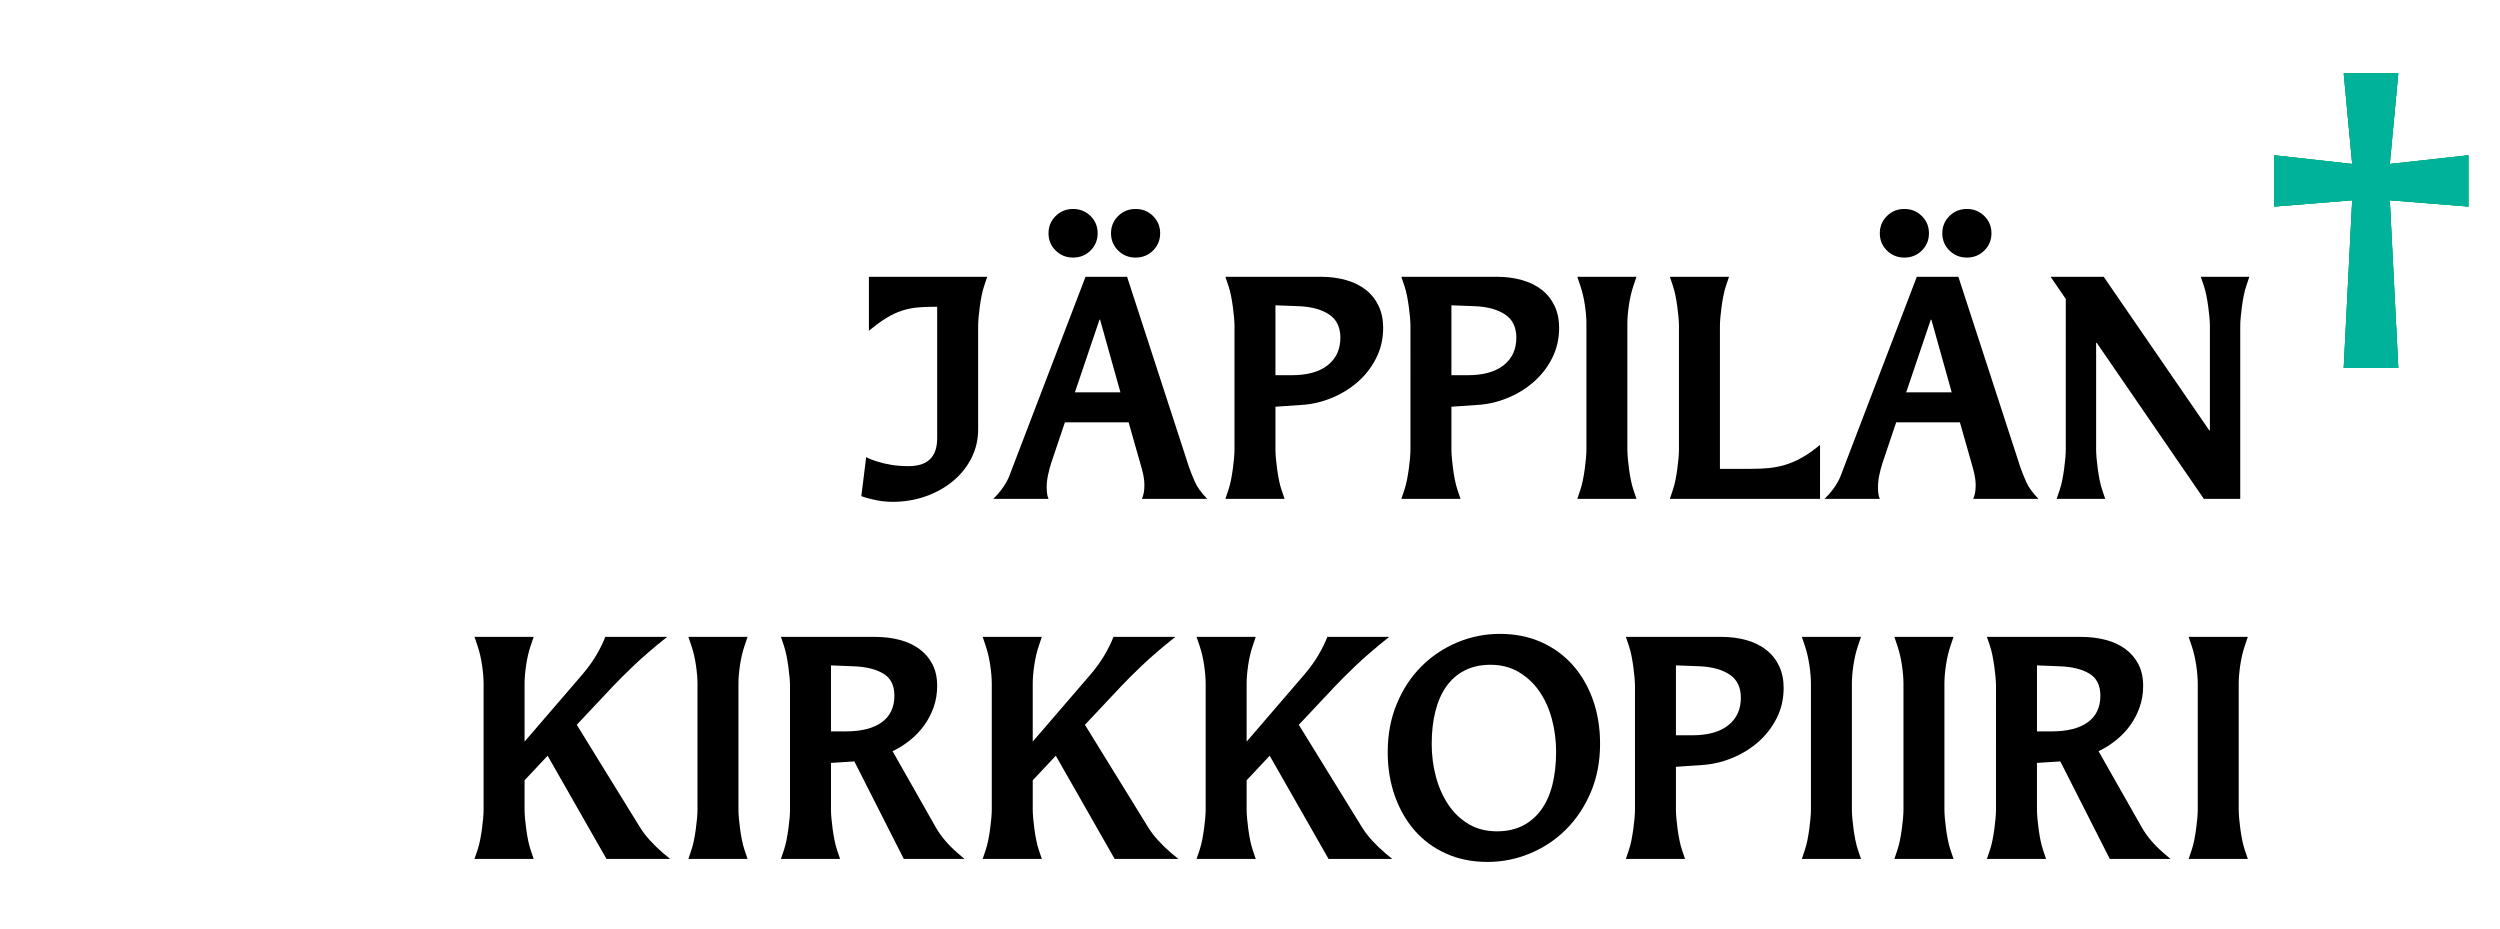
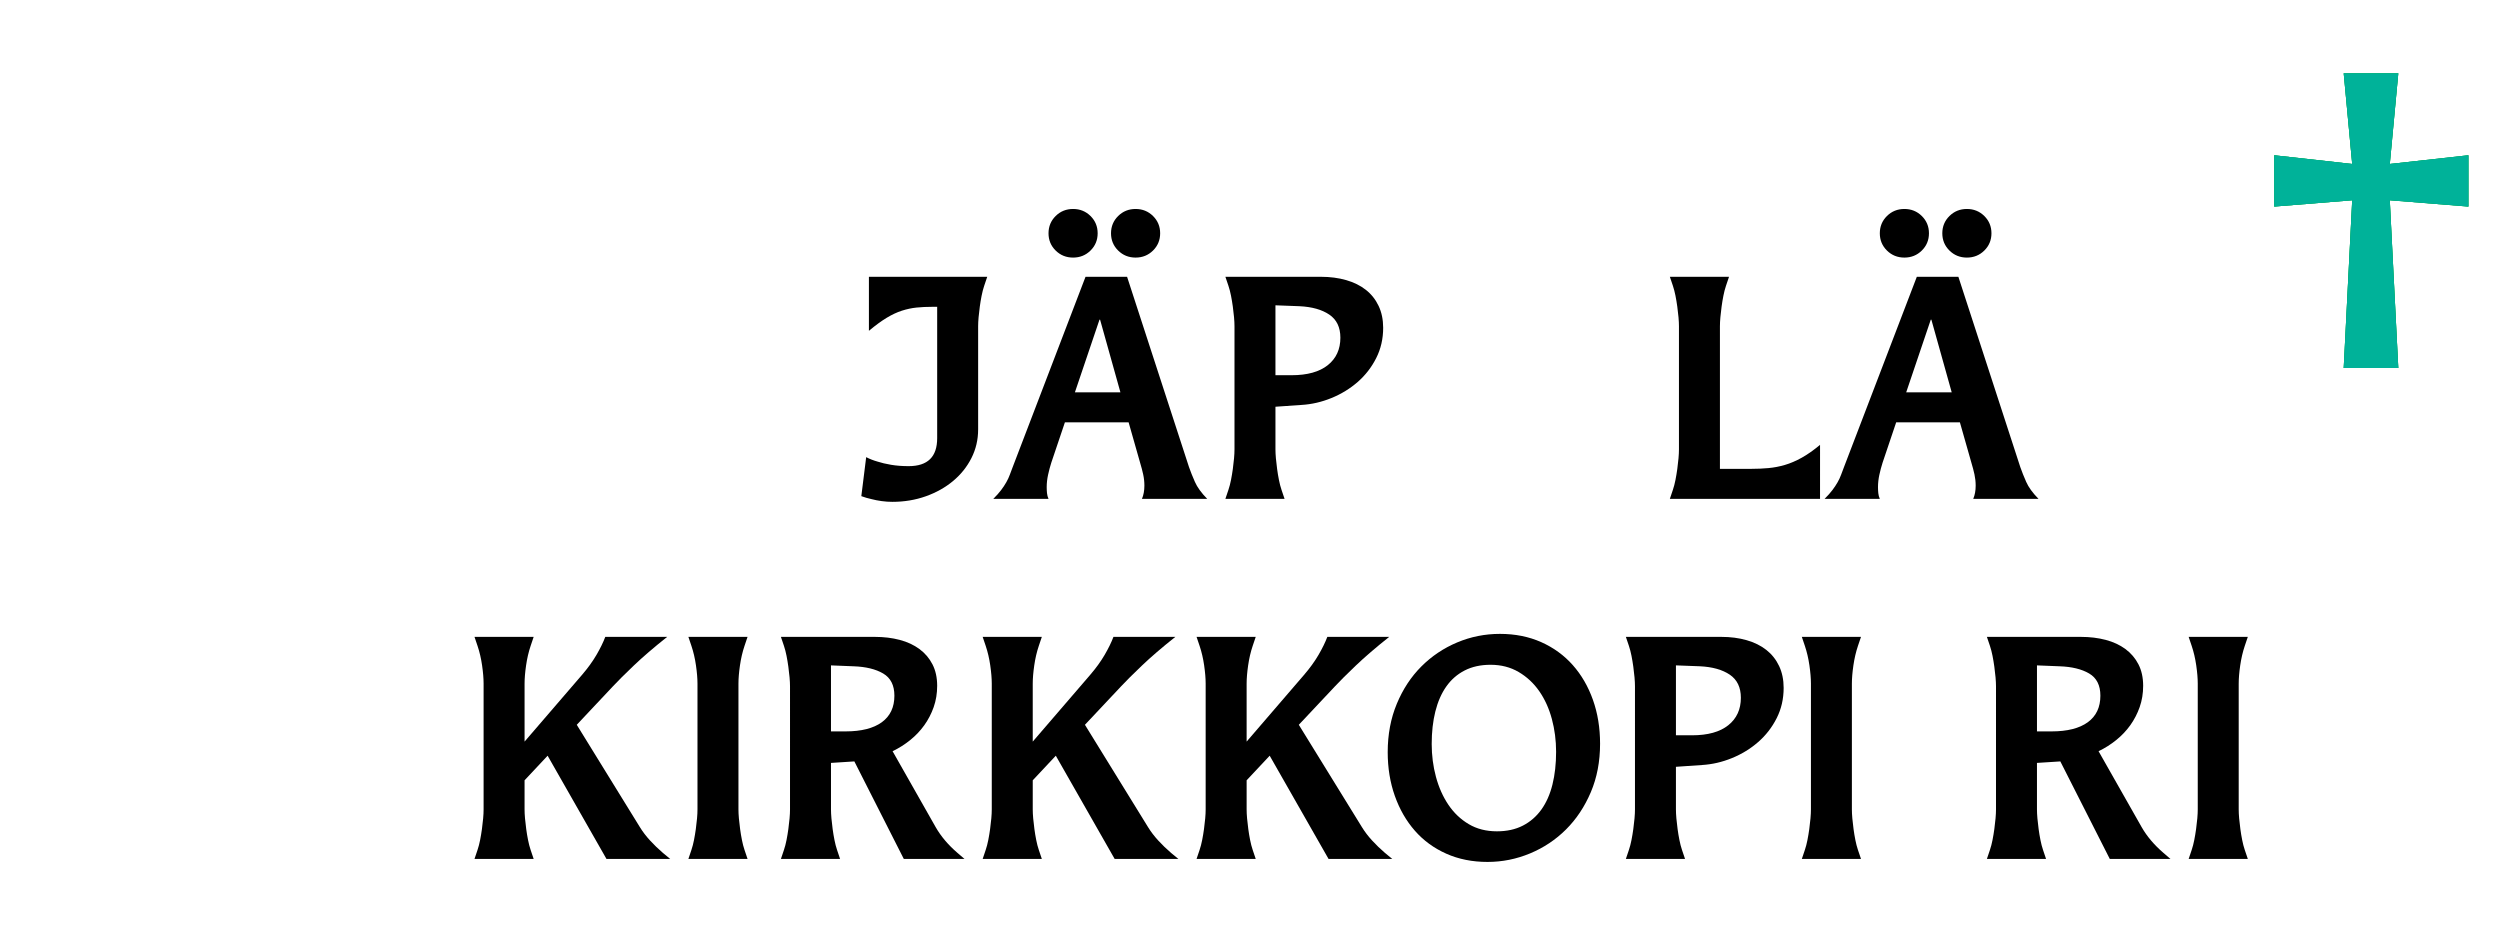
<svg xmlns="http://www.w3.org/2000/svg" version="1.1" id="Layer_2" x="0px" y="0px" viewBox="0 0 350 130" enable-background="new 0 0 350 130" xml:space="preserve">
  <g>
    <path d="M136.938,60.134c0,1.428-0.312,2.759-0.935,3.991c-0.623,1.233-1.48,2.304-2.57,3.213c-1.09,0.911-2.365,1.625-3.823,2.143   c-1.458,0.519-3.023,0.777-4.693,0.777c-0.482,0-0.977-0.035-1.487-0.104c-0.51-0.07-0.977-0.162-1.401-0.273   c-0.51-0.111-0.992-0.252-1.444-0.42l0.68-5.461c0.481,0.252,1.019,0.462,1.614,0.63c0.51,0.168,1.132,0.315,1.869,0.441   c0.736,0.126,1.557,0.189,2.463,0.189c2.662,0,3.993-1.302,3.993-3.907v-18.4h-0.637c-0.821,0-1.571,0.035-2.251,0.105   c-0.68,0.07-1.367,0.217-2.06,0.441c-0.694,0.225-1.409,0.561-2.145,1.008c-0.737,0.448-1.558,1.05-2.463,1.807V38.75h16.565   l-0.425,1.26c-0.142,0.42-0.262,0.882-0.361,1.386c-0.1,0.504-0.185,1.016-0.255,1.534c-0.071,0.519-0.127,1.015-0.17,1.491   c-0.042,0.477-0.063,0.896-0.063,1.26V60.134z" />
    <path d="M166.458,65.385c0.227,0.645,0.502,1.338,0.829,2.079c0.325,0.743,0.898,1.534,1.72,2.374h-9.132   c0.226-0.531,0.34-1.148,0.34-1.849c0-0.531-0.057-1.057-0.17-1.575c-0.114-0.518-0.255-1.057-0.425-1.617l-1.614-5.671h-8.919   l-1.912,5.671c-0.17,0.532-0.318,1.092-0.446,1.681c-0.127,0.588-0.191,1.162-0.191,1.722c0,0.28,0.014,0.561,0.042,0.841   c0.028,0.28,0.099,0.546,0.212,0.798h-7.73c0.453-0.447,0.821-0.861,1.104-1.239c0.283-0.378,0.523-0.742,0.722-1.093   c0.198-0.35,0.361-0.699,0.488-1.05c0.127-0.35,0.261-0.707,0.403-1.071l10.194-26.634h5.819L166.458,65.385z M153.672,32.659   c0,0.952-0.333,1.758-0.998,2.416c-0.666,0.658-1.48,0.987-2.442,0.987c-0.963,0-1.777-0.329-2.442-0.987   c-0.666-0.658-0.998-1.463-0.998-2.416s0.333-1.757,0.998-2.416c0.665-0.658,1.479-0.987,2.442-0.987   c0.962,0,1.777,0.33,2.442,0.987C153.339,30.902,153.672,31.707,153.672,32.659z M156.858,54.924l-2.846-10.167h-0.085   l-3.44,10.167H156.858z M162.422,32.659c0,0.952-0.333,1.758-0.998,2.416c-0.666,0.658-1.48,0.987-2.442,0.987   c-0.963,0-1.777-0.329-2.442-0.987c-0.666-0.658-0.998-1.463-0.998-2.416s0.333-1.757,0.998-2.416   c0.665-0.658,1.479-0.987,2.442-0.987c0.962,0,1.777,0.33,2.442,0.987C162.089,30.902,162.422,31.707,162.422,32.659z" />
    <path d="M179.838,69.838h-8.283l0.425-1.261c0.142-0.42,0.262-0.882,0.361-1.386c0.099-0.504,0.184-1.015,0.255-1.533   c0.07-0.518,0.127-1.015,0.17-1.492c0.042-0.476,0.063-0.896,0.063-1.26V45.682c0-0.364-0.021-0.784-0.063-1.26   c-0.042-0.476-0.1-0.973-0.17-1.491c-0.071-0.518-0.156-1.029-0.255-1.534c-0.1-0.504-0.22-0.966-0.361-1.386l-0.425-1.26h13.38   c1.274,0,2.449,0.154,3.525,0.462c1.076,0.309,1.996,0.764,2.761,1.366c0.765,0.603,1.359,1.352,1.784,2.248   c0.425,0.896,0.638,1.918,0.638,3.066c0,1.541-0.326,2.955-0.978,4.243c-0.651,1.289-1.515,2.402-2.591,3.34   c-1.076,0.938-2.301,1.688-3.674,2.248c-1.374,0.561-2.769,0.882-4.185,0.966l-3.652,0.252v5.965c0,0.364,0.021,0.784,0.063,1.26   c0.043,0.477,0.099,0.974,0.17,1.492c0.07,0.519,0.155,1.029,0.255,1.533c0.099,0.504,0.219,0.966,0.361,1.386L179.838,69.838z    M180.814,52.53c2.209,0,3.9-0.469,5.076-1.407c1.175-0.938,1.763-2.219,1.763-3.844c0-1.456-0.518-2.534-1.551-3.234   c-1.034-0.7-2.428-1.092-4.184-1.176l-3.355-0.126v9.789H180.814z" />
-     <path d="M204.473,69.838h-8.283l0.425-1.261c0.142-0.42,0.262-0.882,0.361-1.386c0.099-0.504,0.184-1.015,0.255-1.533   c0.07-0.518,0.127-1.015,0.17-1.492c0.042-0.476,0.063-0.896,0.063-1.26V45.682c0-0.364-0.021-0.784-0.063-1.26   c-0.043-0.476-0.1-0.973-0.17-1.491c-0.071-0.518-0.156-1.029-0.255-1.534c-0.1-0.504-0.22-0.966-0.361-1.386l-0.425-1.26h13.38   c1.274,0,2.449,0.154,3.525,0.462c1.076,0.309,1.996,0.764,2.761,1.366c0.765,0.603,1.359,1.352,1.784,2.248   c0.425,0.896,0.638,1.918,0.638,3.066c0,1.541-0.326,2.955-0.978,4.243c-0.651,1.289-1.515,2.402-2.591,3.34   c-1.076,0.938-2.301,1.688-3.674,2.248c-1.374,0.561-2.769,0.882-4.185,0.966l-3.652,0.252v5.965c0,0.364,0.021,0.784,0.063,1.26   c0.043,0.477,0.099,0.974,0.17,1.492c0.07,0.519,0.155,1.029,0.255,1.533c0.099,0.504,0.219,0.966,0.361,1.386L204.473,69.838z    M205.449,52.53c2.209,0,3.9-0.469,5.076-1.407c1.175-0.938,1.763-2.219,1.763-3.844c0-1.456-0.518-2.534-1.551-3.234   c-1.034-0.7-2.428-1.092-4.184-1.176l-3.355-0.126v9.789H205.449z" />
-     <path d="M229.108,69.838h-8.283l0.425-1.261c0.142-0.42,0.262-0.882,0.361-1.386c0.099-0.504,0.184-1.015,0.255-1.533   c0.07-0.518,0.127-1.015,0.17-1.492c0.042-0.476,0.063-0.896,0.063-1.26V45.304c0-0.728-0.071-1.582-0.212-2.563   c-0.143-0.98-0.354-1.89-0.638-2.73l-0.425-1.26h8.283l-0.425,1.26c-0.283,0.84-0.496,1.75-0.638,2.73   c-0.142,0.981-0.212,1.835-0.212,2.563v17.602c0,0.364,0.021,0.784,0.063,1.26c0.043,0.477,0.099,0.974,0.17,1.492   c0.07,0.519,0.155,1.029,0.255,1.533c0.099,0.504,0.219,0.966,0.361,1.386L229.108,69.838z" />
    <path d="M254.805,69.838h-21.025l0.425-1.261c0.142-0.42,0.262-0.882,0.361-1.386c0.099-0.504,0.184-1.015,0.255-1.533   c0.07-0.518,0.127-1.015,0.17-1.492c0.042-0.476,0.063-0.896,0.063-1.26V45.682c0-0.364-0.021-0.784-0.063-1.26   c-0.043-0.476-0.1-0.973-0.17-1.491c-0.071-0.518-0.156-1.029-0.255-1.534c-0.1-0.504-0.22-0.966-0.361-1.386l-0.425-1.26h8.283   l-0.425,1.26c-0.143,0.42-0.263,0.882-0.361,1.386c-0.1,0.504-0.185,1.016-0.255,1.534c-0.071,0.519-0.127,1.015-0.17,1.491   c-0.042,0.477-0.063,0.896-0.063,1.26v19.955h4.46c0.792,0,1.571-0.035,2.336-0.105c0.765-0.069,1.529-0.216,2.294-0.44   c0.765-0.224,1.55-0.56,2.357-1.008c0.807-0.448,1.663-1.05,2.569-1.807V69.838z" />
    <path d="M282.839,65.385c0.226,0.645,0.502,1.338,0.828,2.079c0.325,0.743,0.898,1.534,1.72,2.374h-9.132   c0.227-0.531,0.34-1.148,0.34-1.849c0-0.531-0.058-1.057-0.17-1.575c-0.113-0.518-0.255-1.057-0.425-1.617l-1.614-5.671h-8.92   l-1.911,5.671c-0.17,0.532-0.318,1.092-0.446,1.681c-0.127,0.588-0.19,1.162-0.19,1.722c0,0.28,0.014,0.561,0.042,0.841   s0.099,0.546,0.213,0.798h-7.731c0.453-0.447,0.821-0.861,1.104-1.239s0.524-0.742,0.723-1.093c0.197-0.35,0.36-0.699,0.488-1.05   c0.127-0.35,0.262-0.707,0.403-1.071l10.194-26.634h5.819L282.839,65.385z M270.054,32.659c0,0.952-0.333,1.758-0.998,2.416   c-0.666,0.658-1.48,0.987-2.442,0.987c-0.963,0-1.777-0.329-2.442-0.987c-0.666-0.658-0.998-1.463-0.998-2.416   s0.332-1.757,0.998-2.416c0.665-0.658,1.479-0.987,2.442-0.987c0.962,0,1.776,0.33,2.442,0.987   C269.721,30.902,270.054,31.707,270.054,32.659z M273.239,54.924l-2.846-10.167h-0.085l-3.44,10.167H273.239z M278.804,32.659   c0,0.952-0.334,1.758-0.998,2.416c-0.666,0.658-1.48,0.987-2.442,0.987c-0.964,0-1.777-0.329-2.442-0.987   c-0.666-0.658-0.999-1.463-0.999-2.416s0.333-1.757,0.999-2.416c0.665-0.658,1.479-0.987,2.442-0.987   c0.962,0,1.776,0.33,2.442,0.987C278.47,30.902,278.804,31.707,278.804,32.659z" />
-     <path d="M313.634,69.838h-5.098l-14.993-21.845h-0.085v14.914c0,0.364,0.021,0.784,0.063,1.26c0.042,0.477,0.099,0.974,0.17,1.492   c0.07,0.519,0.155,1.029,0.255,1.533c0.099,0.504,0.219,0.966,0.36,1.386l0.425,1.261h-6.796l0.425-1.261   c0.142-0.42,0.262-0.882,0.361-1.386c0.099-0.504,0.184-1.015,0.255-1.533c0.07-0.518,0.127-1.015,0.17-1.492   c0.042-0.476,0.063-0.896,0.063-1.26V41.859l-2.124-3.109h7.434l14.781,21.509h0.085V45.682c0-0.364-0.021-0.784-0.063-1.26   c-0.043-0.476-0.1-0.973-0.17-1.491c-0.071-0.518-0.156-1.029-0.255-1.534c-0.1-0.504-0.22-0.966-0.361-1.386l-0.425-1.26h6.796   l-0.424,1.26c-0.143,0.42-0.263,0.882-0.361,1.386c-0.1,0.504-0.185,1.016-0.255,1.534c-0.071,0.519-0.128,1.015-0.17,1.491   c-0.043,0.477-0.063,0.896-0.063,1.26V69.838z" />
    <path fill="#00A94F" d="M335.763,51.521h-7.646l1.189-23.483l-10.916,0.882v-7.184l10.916,1.218l-1.189-12.687h7.646l-1.189,12.687   l11.002-1.218v7.184l-11.002-0.882L335.763,51.521z" />
    <path fill="#00A94F" d="M335.763,51.521h-7.646l1.189-23.483l-10.916,0.882v-7.184l10.916,1.218l-1.189-12.687h7.646l-1.189,12.687   l11.002-1.218v7.184l-11.002-0.882L335.763,51.521z" />
    <path fill="#00B299" d="M335.763,51.521h-7.646l1.189-23.483l-10.916,0.882v-7.184l10.916,1.218l-1.189-12.687h7.646l-1.189,12.687   l11.002-1.218v7.184l-11.002-0.882L335.763,51.521z" />
    <path d="M93.827,120.25h-8.92l-8.24-14.451l-3.228,3.444v4.075c0,0.364,0.021,0.784,0.063,1.261s0.099,0.973,0.17,1.491   c0.07,0.519,0.155,1.029,0.255,1.533c0.099,0.504,0.219,0.966,0.361,1.386l0.424,1.261H66.43l0.425-1.261   c0.142-0.42,0.262-0.882,0.361-1.386c0.099-0.504,0.184-1.015,0.255-1.533c0.07-0.519,0.127-1.015,0.17-1.491   s0.063-0.896,0.063-1.261V95.716c0-0.728-0.071-1.582-0.212-2.563c-0.142-0.979-0.354-1.891-0.637-2.73l-0.425-1.26h8.283   l-0.424,1.26c-0.284,0.84-0.496,1.751-0.637,2.73c-0.142,0.98-0.212,1.835-0.212,2.563v8.108l8.028-9.326   c0.821-0.952,1.5-1.891,2.039-2.814c0.538-0.925,0.949-1.765,1.232-2.521h8.665c-1.869,1.484-3.434,2.829-4.693,4.032   c-1.261,1.205-2.23,2.171-2.91,2.899l-5.055,5.377l8.835,14.325c0.396,0.645,0.871,1.268,1.423,1.869   c0.552,0.603,1.153,1.184,1.805,1.744L93.827,120.25z" />
    <path d="M104.657,120.25h-8.283l0.425-1.261c0.142-0.42,0.262-0.882,0.361-1.386c0.099-0.504,0.184-1.015,0.255-1.533   c0.07-0.519,0.127-1.015,0.17-1.491s0.063-0.896,0.063-1.261V95.716c0-0.728-0.071-1.582-0.212-2.563   c-0.142-0.979-0.354-1.891-0.637-2.73l-0.425-1.26h8.283l-0.424,1.26c-0.284,0.84-0.496,1.751-0.637,2.73   c-0.142,0.98-0.212,1.835-0.212,2.563v17.603c0,0.364,0.021,0.784,0.063,1.261s0.099,0.973,0.17,1.491   c0.07,0.519,0.155,1.029,0.255,1.533c0.099,0.504,0.219,0.966,0.361,1.386L104.657,120.25z" />
    <path d="M135.027,120.25h-8.495l-6.923-13.653l-3.271,0.21v6.512c0,0.364,0.021,0.784,0.063,1.261s0.099,0.973,0.17,1.491   c0.07,0.519,0.155,1.029,0.255,1.533c0.099,0.504,0.219,0.966,0.361,1.386l0.424,1.261h-8.283l0.425-1.261   c0.142-0.42,0.262-0.882,0.361-1.386c0.099-0.504,0.184-1.015,0.255-1.533c0.07-0.519,0.127-1.015,0.17-1.491   s0.063-0.896,0.063-1.261V96.095c0-0.364-0.021-0.784-0.063-1.261c-0.042-0.476-0.1-0.973-0.17-1.491   c-0.071-0.519-0.156-1.029-0.255-1.533c-0.1-0.505-0.22-0.967-0.361-1.387l-0.425-1.26h13.167c1.246,0,2.4,0.14,3.462,0.42   s1.982,0.707,2.761,1.281s1.387,1.288,1.827,2.143c0.438,0.854,0.658,1.855,0.658,3.003c0,1.065-0.163,2.059-0.488,2.983   c-0.326,0.924-0.765,1.771-1.317,2.541c-0.552,0.771-1.21,1.464-1.975,2.08s-1.586,1.134-2.463,1.554l6.031,10.629   c0.736,1.289,1.755,2.493,3.058,3.613L135.027,120.25z M118.376,102.396c2.209,0,3.9-0.427,5.076-1.281   c1.174-0.854,1.763-2.093,1.763-3.718c0-1.456-0.524-2.492-1.572-3.108c-1.048-0.616-2.436-0.952-4.163-1.009l-3.143-0.126v9.242   H118.376z" />
    <path d="M164.972,120.25h-8.92l-8.24-14.451l-3.228,3.444v4.075c0,0.364,0.021,0.784,0.063,1.261s0.099,0.973,0.17,1.491   c0.07,0.519,0.155,1.029,0.255,1.533c0.099,0.504,0.219,0.966,0.361,1.386l0.424,1.261h-8.283l0.425-1.261   c0.142-0.42,0.262-0.882,0.361-1.386c0.099-0.504,0.184-1.015,0.255-1.533c0.07-0.519,0.127-1.015,0.17-1.491   s0.063-0.896,0.063-1.261V95.716c0-0.728-0.071-1.582-0.212-2.563c-0.142-0.979-0.354-1.891-0.637-2.73l-0.425-1.26h8.283   l-0.424,1.26c-0.284,0.84-0.496,1.751-0.637,2.73c-0.142,0.98-0.212,1.835-0.212,2.563v8.108l8.028-9.326   c0.821-0.952,1.5-1.891,2.039-2.814c0.538-0.925,0.949-1.765,1.232-2.521h8.665c-1.869,1.484-3.434,2.829-4.693,4.032   c-1.261,1.205-2.23,2.171-2.91,2.899l-5.055,5.377l8.835,14.325c0.396,0.645,0.871,1.268,1.423,1.869   c0.552,0.603,1.153,1.184,1.805,1.744L164.972,120.25z" />
    <path d="M194.916,120.25h-8.92l-8.24-14.451l-3.228,3.444v4.075c0,0.364,0.021,0.784,0.063,1.261s0.099,0.973,0.17,1.491   c0.07,0.519,0.155,1.029,0.255,1.533c0.099,0.504,0.219,0.966,0.361,1.386l0.425,1.261h-8.283l0.425-1.261   c0.142-0.42,0.262-0.882,0.361-1.386c0.099-0.504,0.184-1.015,0.255-1.533c0.07-0.519,0.127-1.015,0.17-1.491   s0.063-0.896,0.063-1.261V95.716c0-0.728-0.071-1.582-0.212-2.563c-0.142-0.979-0.354-1.891-0.637-2.73l-0.425-1.26h8.283   l-0.425,1.26c-0.284,0.84-0.496,1.751-0.637,2.73c-0.142,0.98-0.212,1.835-0.212,2.563v8.108l8.027-9.326   c0.821-0.952,1.501-1.891,2.039-2.814c0.538-0.925,0.948-1.765,1.232-2.521h8.664c-1.868,1.484-3.434,2.829-4.693,4.032   c-1.26,1.205-2.229,2.171-2.909,2.899l-5.055,5.377l8.835,14.325c0.396,0.645,0.871,1.268,1.423,1.869   c0.552,0.603,1.153,1.184,1.806,1.744L194.916,120.25z" />
    <path d="M208.254,120.67c-2.124,0-4.05-0.385-5.777-1.155c-1.728-0.77-3.192-1.841-4.396-3.214   c-1.204-1.372-2.139-2.996-2.804-4.873c-0.666-1.876-0.998-3.921-0.998-6.133c0-2.465,0.425-4.72,1.274-6.764   c0.85-2.045,1.996-3.788,3.44-5.23s3.114-2.563,5.012-3.361c1.896-0.798,3.894-1.197,5.989-1.197c2.124,0,4.049,0.386,5.776,1.155   c1.728,0.771,3.2,1.842,4.418,3.214c1.217,1.373,2.158,2.997,2.824,4.873c0.665,1.877,0.998,3.922,0.998,6.134   c0,2.493-0.432,4.754-1.295,6.784c-0.864,2.031-2.018,3.768-3.462,5.21s-3.122,2.563-5.033,3.36   C212.31,120.271,210.32,120.67,208.254,120.67z M209.57,116.385c1.387,0,2.598-0.266,3.632-0.798   c1.033-0.531,1.896-1.281,2.591-2.247c0.693-0.967,1.211-2.136,1.551-3.509c0.34-1.371,0.51-2.898,0.51-4.579   c0-1.596-0.199-3.129-0.595-4.6c-0.397-1.471-0.984-2.766-1.763-3.886c-0.779-1.12-1.742-2.017-2.889-2.688   c-1.146-0.673-2.457-1.009-3.929-1.009c-1.388,0-2.599,0.267-3.632,0.799c-1.034,0.532-1.891,1.281-2.57,2.247   s-1.188,2.129-1.528,3.487s-0.51,2.877-0.51,4.558c0,1.597,0.197,3.13,0.595,4.601c0.396,1.47,0.977,2.772,1.741,3.906   c0.765,1.135,1.713,2.038,2.846,2.71C206.752,116.049,208.069,116.385,209.57,116.385z" />
    <path d="M235.905,120.25h-8.283l0.425-1.261c0.142-0.42,0.262-0.882,0.361-1.386c0.099-0.504,0.184-1.015,0.255-1.533   c0.07-0.519,0.127-1.015,0.17-1.491c0.042-0.477,0.063-0.896,0.063-1.261V96.095c0-0.364-0.021-0.784-0.063-1.261   c-0.043-0.476-0.1-0.973-0.17-1.491c-0.071-0.519-0.156-1.029-0.255-1.533c-0.1-0.505-0.22-0.967-0.361-1.387l-0.425-1.26h13.38   c1.274,0,2.449,0.153,3.525,0.462s1.996,0.763,2.761,1.365s1.359,1.352,1.784,2.247c0.425,0.896,0.638,1.919,0.638,3.067   c0,1.54-0.326,2.955-0.978,4.242c-0.651,1.289-1.515,2.402-2.591,3.34c-1.076,0.939-2.301,1.688-3.674,2.248   c-1.374,0.561-2.769,0.882-4.185,0.966l-3.652,0.252v5.966c0,0.364,0.021,0.784,0.063,1.261c0.043,0.477,0.099,0.973,0.17,1.491   c0.07,0.519,0.155,1.029,0.255,1.533c0.099,0.504,0.219,0.966,0.361,1.386L235.905,120.25z M236.882,102.941   c2.209,0,3.9-0.468,5.076-1.407c1.175-0.938,1.763-2.219,1.763-3.844c0-1.456-0.518-2.534-1.551-3.234   c-1.034-0.7-2.428-1.093-4.184-1.177l-3.355-0.126v9.788H236.882z" />
    <path d="M260.54,120.25h-8.283l0.425-1.261c0.142-0.42,0.262-0.882,0.361-1.386c0.099-0.504,0.184-1.015,0.255-1.533   c0.07-0.519,0.127-1.015,0.17-1.491c0.042-0.477,0.063-0.896,0.063-1.261V95.716c0-0.728-0.071-1.582-0.212-2.563   c-0.143-0.979-0.354-1.891-0.638-2.73l-0.425-1.26h8.283l-0.425,1.26c-0.283,0.84-0.496,1.751-0.638,2.73   c-0.142,0.98-0.212,1.835-0.212,2.563v17.603c0,0.364,0.021,0.784,0.063,1.261c0.043,0.477,0.099,0.973,0.17,1.491   c0.07,0.519,0.155,1.029,0.255,1.533c0.099,0.504,0.219,0.966,0.361,1.386L260.54,120.25z" />
-     <path d="M273.495,120.25h-8.283l0.425-1.261c0.142-0.42,0.262-0.882,0.361-1.386c0.099-0.504,0.184-1.015,0.255-1.533   c0.07-0.519,0.127-1.015,0.17-1.491c0.042-0.477,0.063-0.896,0.063-1.261V95.716c0-0.728-0.071-1.582-0.212-2.563   c-0.143-0.979-0.354-1.891-0.638-2.73l-0.425-1.26h8.283l-0.425,1.26c-0.283,0.84-0.496,1.751-0.638,2.73   c-0.142,0.98-0.212,1.835-0.212,2.563v17.603c0,0.364,0.021,0.784,0.063,1.261c0.043,0.477,0.099,0.973,0.17,1.491   c0.07,0.519,0.155,1.029,0.255,1.533c0.099,0.504,0.219,0.966,0.361,1.386L273.495,120.25z" />
    <path d="M303.865,120.25h-8.495l-6.924-13.653l-3.271,0.21v6.512c0,0.364,0.021,0.784,0.063,1.261   c0.043,0.477,0.099,0.973,0.17,1.491c0.07,0.519,0.155,1.029,0.255,1.533c0.099,0.504,0.219,0.966,0.361,1.386l0.425,1.261h-8.283   l0.425-1.261c0.142-0.42,0.262-0.882,0.361-1.386c0.099-0.504,0.184-1.015,0.255-1.533c0.07-0.519,0.127-1.015,0.17-1.491   c0.042-0.477,0.063-0.896,0.063-1.261V96.095c0-0.364-0.021-0.784-0.063-1.261c-0.043-0.476-0.1-0.973-0.17-1.491   c-0.071-0.519-0.156-1.029-0.255-1.533c-0.1-0.505-0.22-0.967-0.361-1.387l-0.425-1.26h13.168c1.245,0,2.399,0.14,3.461,0.42   c1.063,0.28,1.982,0.707,2.762,1.281c0.778,0.574,1.387,1.288,1.826,2.143c0.438,0.854,0.658,1.855,0.658,3.003   c0,1.065-0.163,2.059-0.488,2.983c-0.326,0.924-0.765,1.771-1.316,2.541c-0.553,0.771-1.211,1.464-1.976,2.08   s-1.586,1.134-2.464,1.554l6.032,10.629c0.735,1.289,1.755,2.493,3.058,3.613L303.865,120.25z M287.215,102.396   c2.208,0,3.9-0.427,5.075-1.281c1.175-0.854,1.763-2.093,1.763-3.718c0-1.456-0.524-2.492-1.571-3.108   c-1.048-0.616-2.436-0.952-4.163-1.009l-3.143-0.126v9.242H287.215z" />
    <path d="M314.695,120.25h-8.283l0.425-1.261c0.142-0.42,0.262-0.882,0.361-1.386c0.099-0.504,0.184-1.015,0.255-1.533   c0.07-0.519,0.127-1.015,0.17-1.491c0.042-0.477,0.063-0.896,0.063-1.261V95.716c0-0.728-0.071-1.582-0.212-2.563   c-0.143-0.979-0.354-1.891-0.638-2.73l-0.425-1.26h8.283l-0.425,1.26c-0.283,0.84-0.496,1.751-0.638,2.73   c-0.142,0.98-0.212,1.835-0.212,2.563v17.603c0,0.364,0.021,0.784,0.063,1.261c0.043,0.477,0.099,0.973,0.17,1.491   c0.07,0.519,0.155,1.029,0.255,1.533c0.099,0.504,0.219,0.966,0.361,1.386L314.695,120.25z" />
  </g>
</svg>